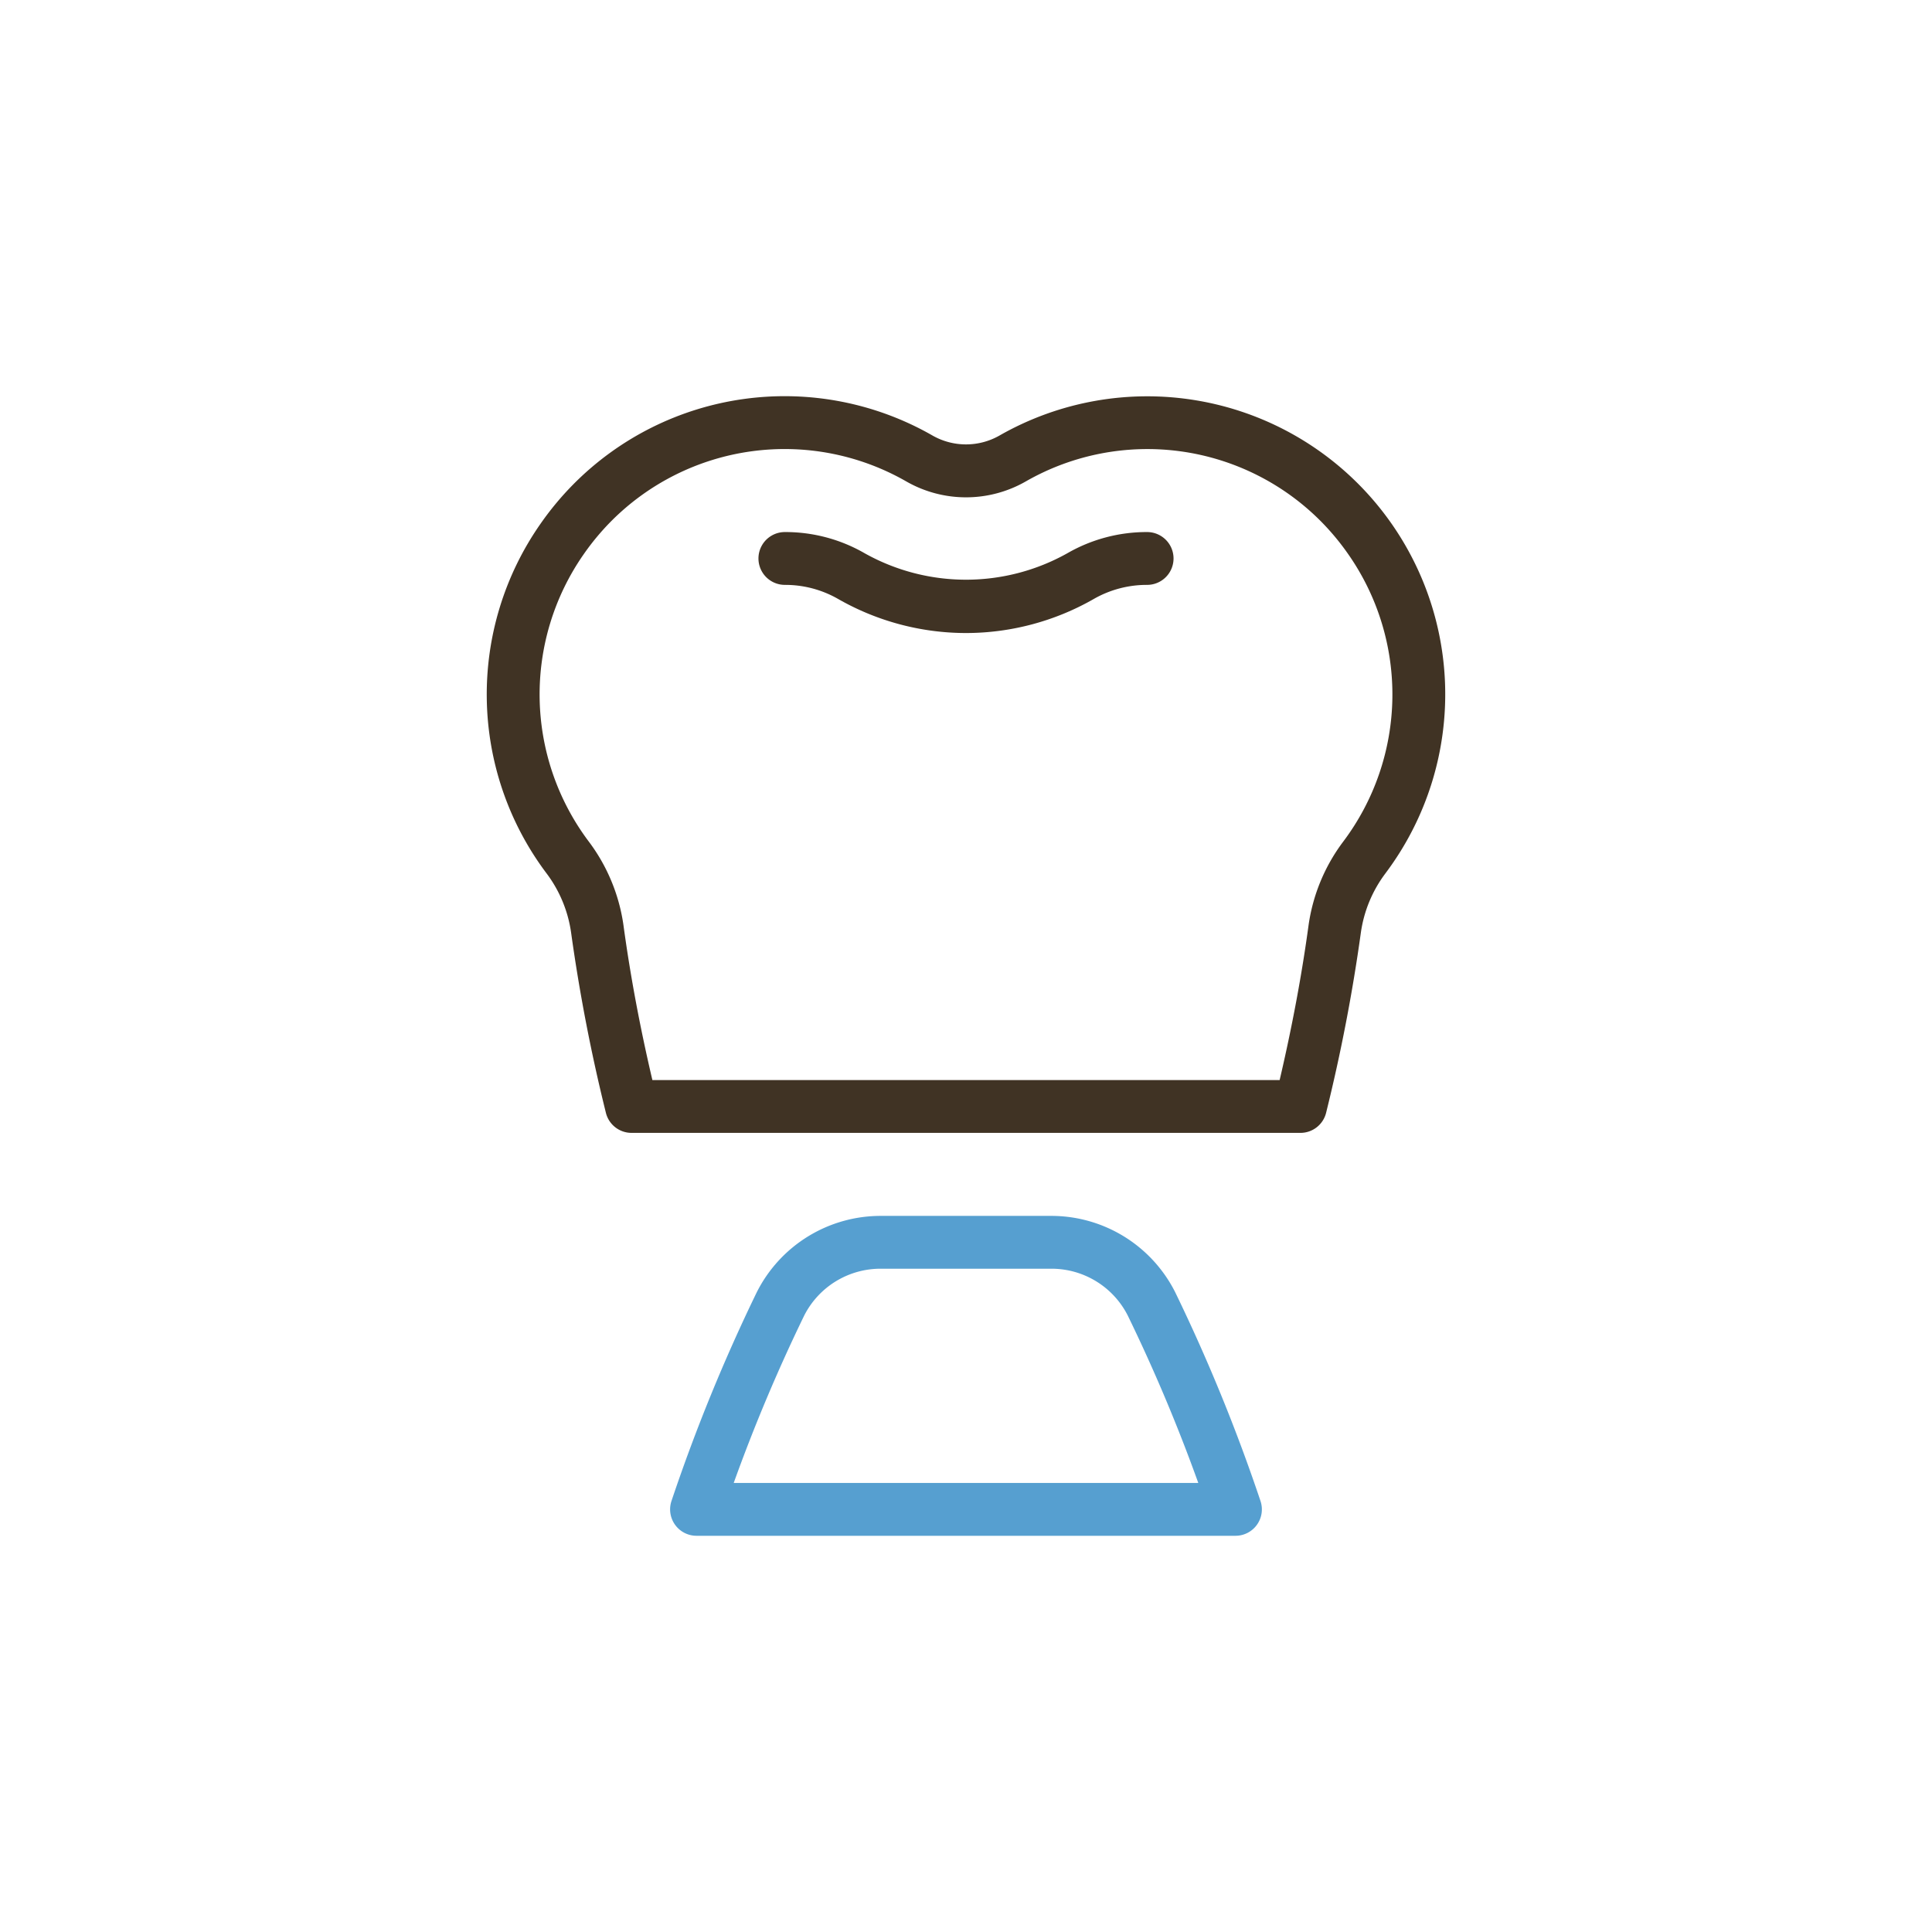
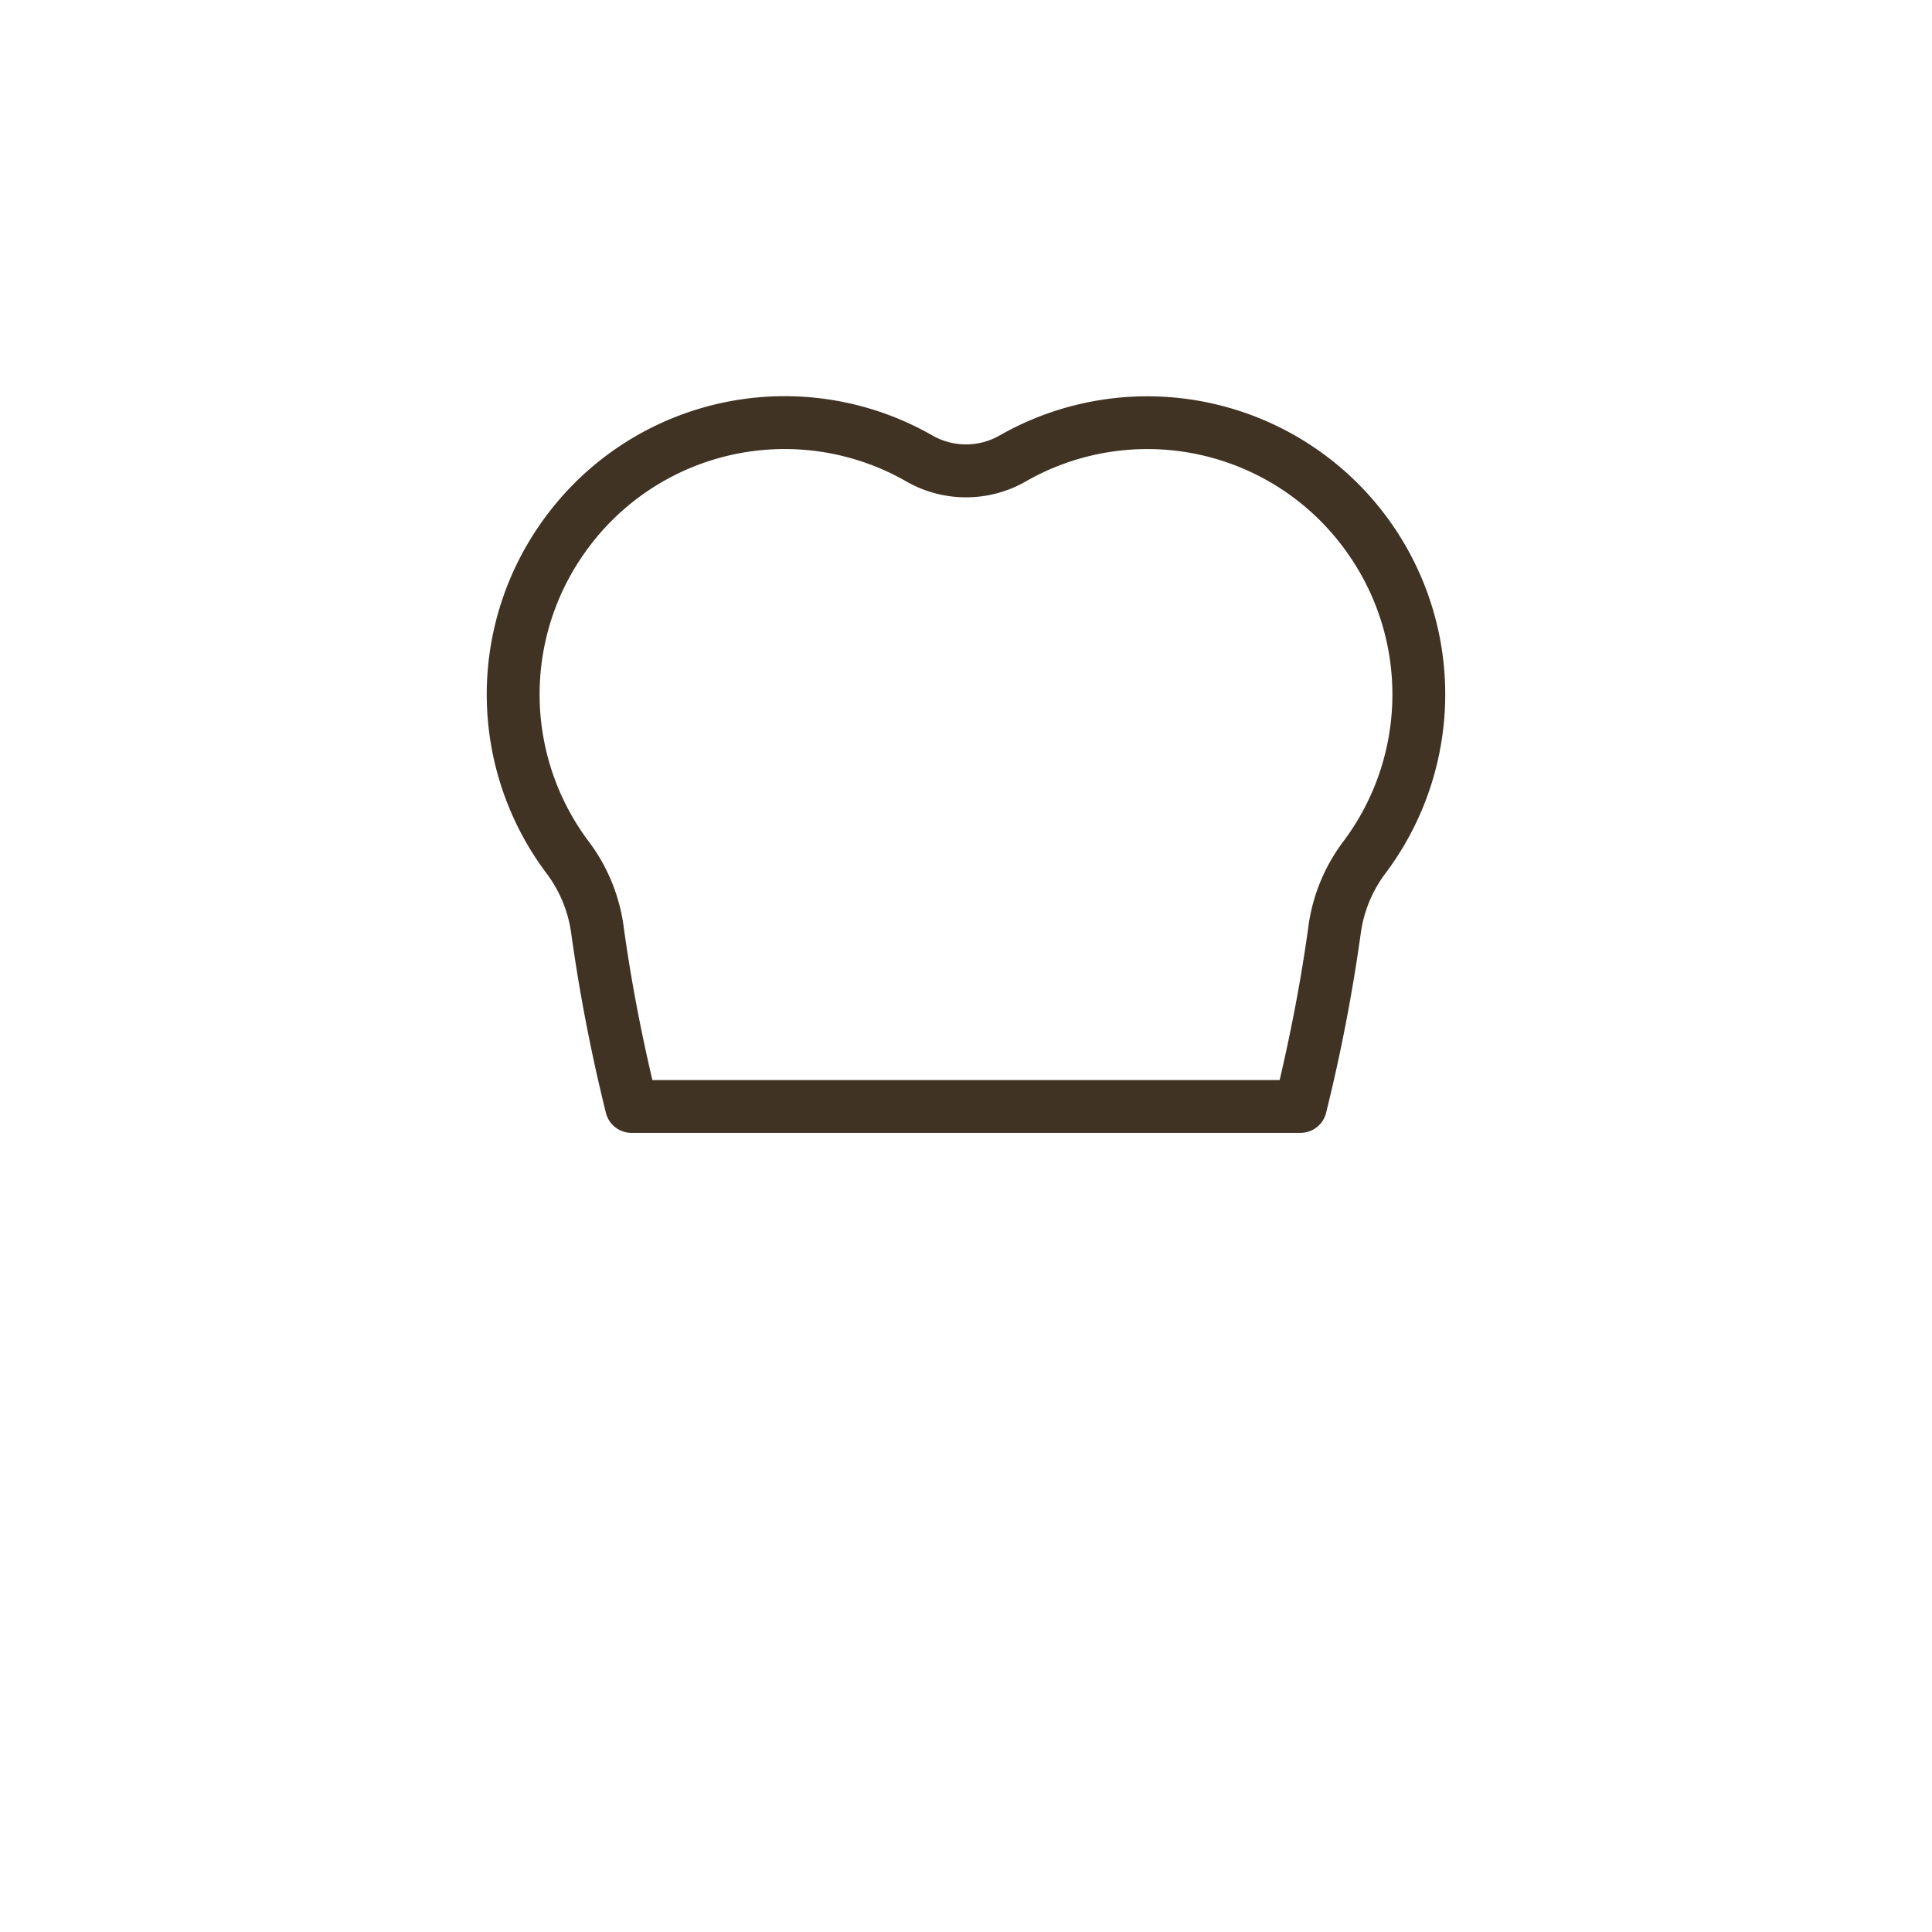
<svg xmlns="http://www.w3.org/2000/svg" id="Layer_1" data-name="Layer 1" viewBox="0 0 64 64">
  <defs>
    <style>
      .cls-1 {
        fill: #569fd0;
      }

      .cls-2 {
        fill: #403324;
      }
    </style>
  </defs>
-   <path class="cls-1" d="M40.927,50.875H23.073a.875.875,0,0,1-.829-1.154,58.37,58.37,0,0,1,2.824-6.912,4.594,4.594,0,0,1,4.126-2.531h5.611a4.594,4.594,0,0,1,4.126,2.531,58.36,58.36,0,0,1,2.824,6.912.874.874,0,0,1-.829,1.154Zm-16.622-1.75H39.695a55.833,55.833,0,0,0-2.338-5.549,2.831,2.831,0,0,0-2.552-1.548H29.195a2.834,2.834,0,0,0-2.553,1.548A56.133,56.133,0,0,0,24.305,49.125Z" />
  <g>
-     <path class="cls-2" d="M43.079,37.528H20.921a.875.875,0,0,1-.85-.665,57.729,57.729,0,0,1-1.154-5.979,4.259,4.259,0,0,0-.825-1.97A9.86,9.86,0,0,1,17.899,17.36a9.96,9.96,0,0,1,1.087-1.31A9.853,9.853,0,0,1,30.874,14.418a2.242,2.242,0,0,0,2.252,0A9.871,9.871,0,0,1,45.907,28.914v.001a4.25,4.25,0,0,0-.825,1.969,57.684,57.684,0,0,1-1.153,5.979A.876.876,0,0,1,43.079,37.528Zm-21.468-1.75H42.39c.41-1.751.733-3.474.958-5.13a6.008,6.008,0,0,1,1.159-2.783h0a8.11,8.11,0,0,0,.158-9.503,8.191,8.191,0,0,0-.895-1.079,8.101,8.101,0,0,0-9.774-1.344,3.983,3.983,0,0,1-3.99,0A8.102,8.102,0,0,0,20.23,17.282a8.188,8.188,0,0,0-.895,1.079,8.109,8.109,0,0,0,.159,9.503,6.014,6.014,0,0,1,1.159,2.784C20.878,32.305,21.2,34.028,21.611,35.778ZM45.207,28.389h0Z" />
-     <path class="cls-2" d="M32,20.97a8.544,8.544,0,0,1-4.23-1.125A3.523,3.523,0,0,0,26,19.375a.875.875,0,0,1,0-1.75,5.252,5.252,0,0,1,2.639.7,6.869,6.869,0,0,0,6.72.001A5.265,5.265,0,0,1,38,17.625a.875.875,0,0,1,0,1.75,3.536,3.536,0,0,0-1.773.47A8.531,8.531,0,0,1,32,20.97Z" />
+     <path class="cls-2" d="M43.079,37.528H20.921a.875.875,0,0,1-.85-.665,57.729,57.729,0,0,1-1.154-5.979,4.259,4.259,0,0,0-.825-1.97A9.86,9.86,0,0,1,17.899,17.36a9.96,9.96,0,0,1,1.087-1.31A9.853,9.853,0,0,1,30.874,14.418a2.242,2.242,0,0,0,2.252,0A9.871,9.871,0,0,1,45.907,28.914v.001a4.25,4.25,0,0,0-.825,1.969,57.684,57.684,0,0,1-1.153,5.979A.876.876,0,0,1,43.079,37.528Zm-21.468-1.75H42.39c.41-1.751.733-3.474.958-5.13a6.008,6.008,0,0,1,1.159-2.783h0a8.11,8.11,0,0,0,.158-9.503,8.191,8.191,0,0,0-.895-1.079,8.101,8.101,0,0,0-9.774-1.344,3.983,3.983,0,0,1-3.99,0A8.102,8.102,0,0,0,20.23,17.282a8.188,8.188,0,0,0-.895,1.079,8.109,8.109,0,0,0,.159,9.503,6.014,6.014,0,0,1,1.159,2.784C20.878,32.305,21.2,34.028,21.611,35.778Zh0Z" />
  </g>
</svg>